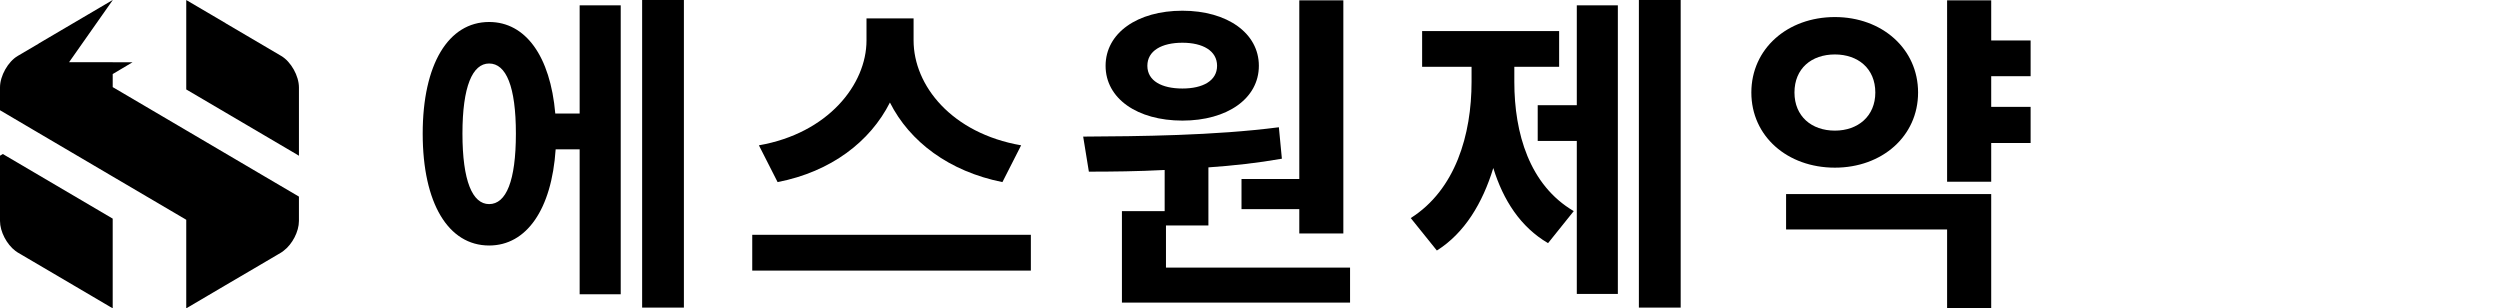
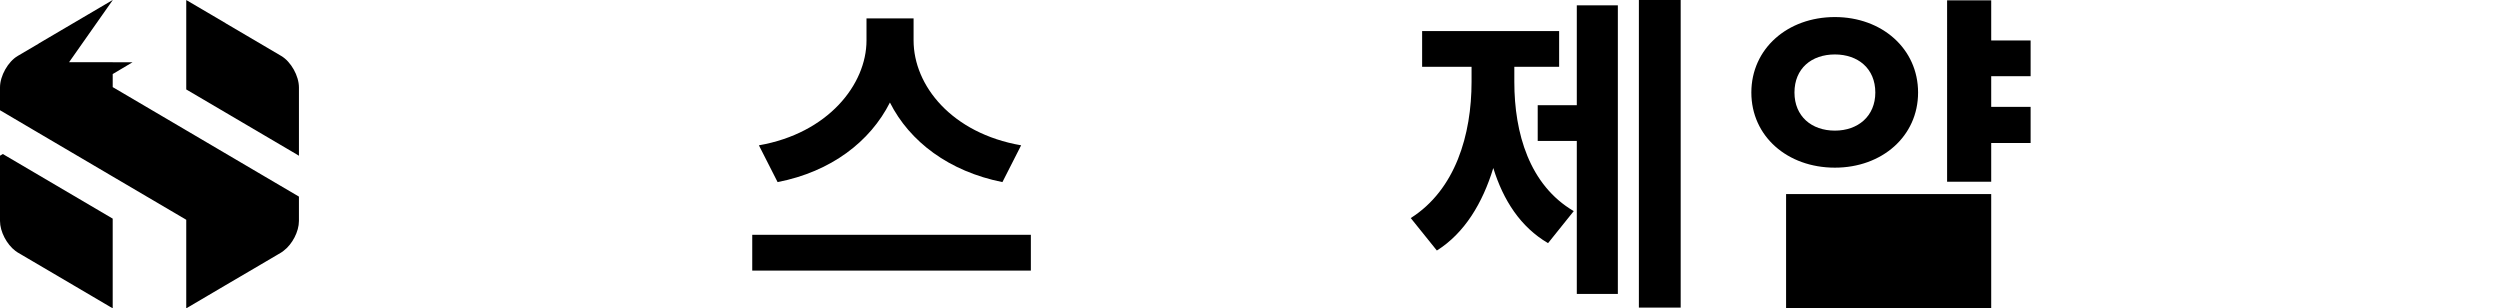
<svg xmlns="http://www.w3.org/2000/svg" version="1.1" id="레이어_1" x="0px" y="0px" width="300px" height="37px" viewBox="0 0 300 37" enable-background="new 0 0 300 37" xml:space="preserve">
  <g>
    <g>
      <path d="M33.749,6.714l-6.695-3.938l0.008-0.004L22.35,0.004v0.01v5.528v5.191l13.182,7.75l0.341,0.207v-0.408v-7.785    C35.872,9.101,34.915,7.401,33.749,6.714z" />
      <path d="M0,18.685v7.831c0,1.277,0.809,2.811,1.847,3.59c0.094,0.064,0.188,0.139,0.278,0.193l6.656,3.91L13.524,37v-0.029v-5.547    v-5.188L0.341,18.483L0,18.685z" />
      <path d="M22.35,15.641l-8.587-5.049l-0.238-0.138V8.886l2.38-1.415h-2.38V7.462H8.291l5.233-7.444V0.012V0L8.809,2.772    L4.635,5.227l0.013,0.004L2.125,6.714C0.959,7.401,0,9.101,0,10.496v2.732l4.635,2.73l8.89,5.227l8.709,5.119l0.116,0.07v5.049    v5.543V37l4.741-2.791l4.298-2.521l2.36-1.389c0.099-0.061,0.196-0.133,0.292-0.211c1.032-0.777,1.831-2.299,1.831-3.572v-2.924    l-4.519-2.656L22.35,15.641z" />
    </g>
    <g>
      <g>
        <g>
-           <path d="M69.558,0.641h4.929v34.674h-4.929V17.92h-2.879c-0.481,7.207-3.491,11.541-7.982,11.541      c-4.887,0-7.973-5.047-7.973-13.429c0-8.329,3.086-13.393,7.973-13.393c4.371,0,7.337,4.095,7.938,10.986h2.923V0.641z       M61.907,16.032c0-5.65-1.17-8.412-3.211-8.412c-1.999,0-3.202,2.761-3.202,8.412c0,5.69,1.203,8.46,3.202,8.46      C60.737,24.492,61.907,21.723,61.907,16.032z M82.068,0v36.912h-5.012V0H82.068z" />
          <path d="M123.703,28.174v4.295H90.269v-4.295H123.703z M120.29,21.852c-6.411-1.285-11.134-4.857-13.499-9.551      c-2.373,4.694-7.058,8.299-13.479,9.551l-2.244-4.414c8.299-1.444,12.912-7.298,12.912-12.585V2.205h5.65v2.648      c0,5.412,4.572,11.141,12.906,12.585L120.29,21.852z" />
-           <path d="M162.007,32.109v4.203h-27.376V25.334h5.128v-4.936c-3.243,0.168-6.326,0.201-9.095,0.201l-0.683-4.207      c6.727-0.038,15.719-0.116,23.484-1.121l0.361,3.773c-2.891,0.511-5.846,0.834-8.817,1.041v6.969h-5.092v5.055H162.007z       M132.671,7.896c0-3.925,3.804-6.61,9.219-6.61c5.372,0,9.174,2.686,9.174,6.61c0,3.929-3.802,6.576-9.174,6.576      C136.475,14.471,132.671,11.824,132.671,7.896z M137.683,7.896c0,1.805,1.725,2.726,4.207,2.726      c2.443,0,4.159-0.921,4.159-2.726c0-1.805-1.716-2.768-4.159-2.768C139.407,5.127,137.683,6.09,137.683,7.896z M155.915,21.48      V0.039h5.286v27.977h-5.286v-2.92h-6.934V21.48H155.915z" />
          <path d="M181.719,9.821c0,6.173,1.81,12.388,7.131,15.513l-3.084,3.844c-3.291-1.926-5.373-5.133-6.571-9.016      c-1.284,4.209-3.454,7.82-6.772,9.9l-3.134-3.895c5.375-3.4,7.298-10.011,7.298-16.347V8.02h-5.932V3.726h16.441V8.02h-5.377      V9.821z M189.216,0.641h4.926v34.631h-4.926V16.914h-4.691v-4.292h4.691V0.641z M201.682,0v36.912h-5.016V0H201.682z" />
-           <path d="M220.187,20.119c-5.697,0-10.025-3.764-10.025-9.017c0-5.25,4.328-9.056,10.025-9.056c5.649,0,9.983,3.806,9.983,9.056      C230.17,16.355,225.836,20.119,220.187,20.119z M214.33,23.287h24.615V37h-5.293v-9.467H214.33V23.287z M220.187,15.675      c2.769,0,4.851-1.728,4.851-4.573c0-2.883-2.082-4.568-4.851-4.568c-2.807,0-4.851,1.685-4.851,4.568      C215.336,13.948,217.38,15.675,220.187,15.675z M238.945,9.143v3.682h4.729v4.334h-4.729v4.646h-5.293V0.039h5.293v4.814h4.729      v4.29H238.945z" />
+           <path d="M220.187,20.119c-5.697,0-10.025-3.764-10.025-9.017c0-5.25,4.328-9.056,10.025-9.056c5.649,0,9.983,3.806,9.983,9.056      C230.17,16.355,225.836,20.119,220.187,20.119z M214.33,23.287h24.615V37h-5.293H214.33V23.287z M220.187,15.675      c2.769,0,4.851-1.728,4.851-4.573c0-2.883-2.082-4.568-4.851-4.568c-2.807,0-4.851,1.685-4.851,4.568      C215.336,13.948,217.38,15.675,220.187,15.675z M238.945,9.143v3.682h4.729v4.334h-4.729v4.646h-5.293V0.039h5.293v4.814h4.729      v4.29H238.945z" />
        </g>
      </g>
    </g>
  </g>
</svg>